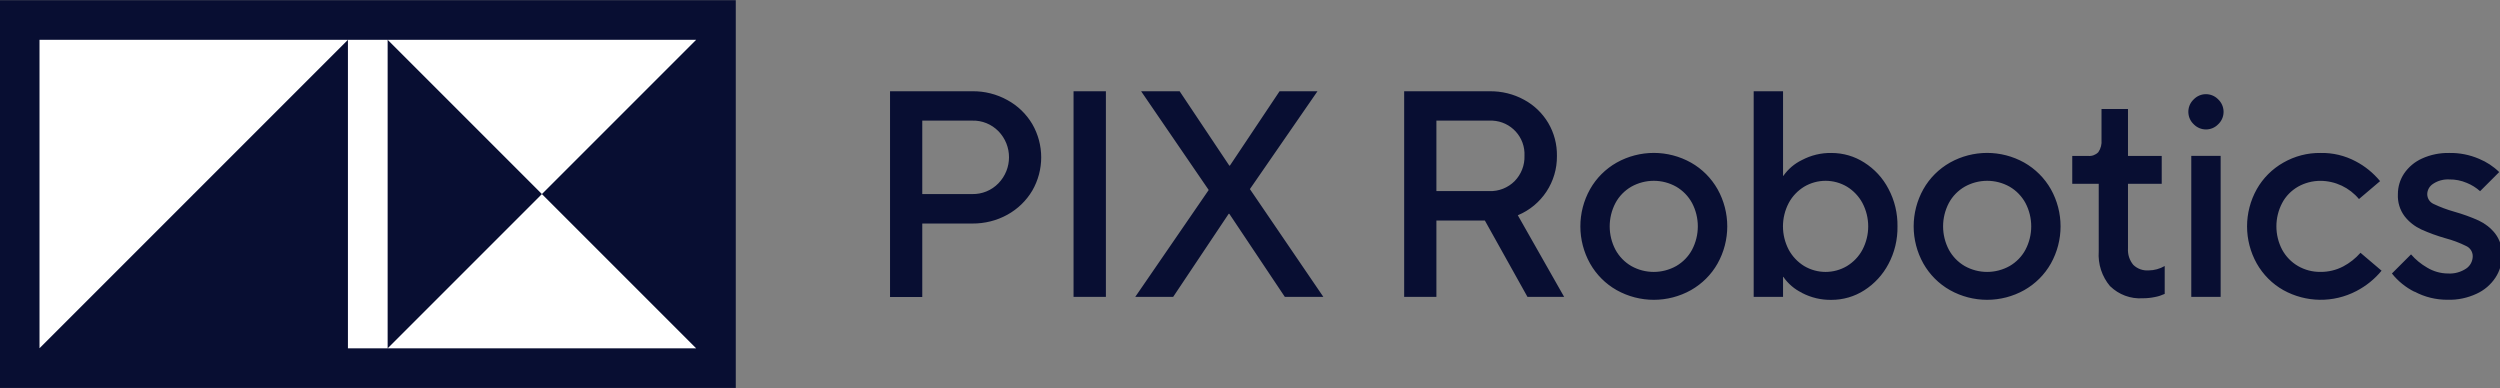
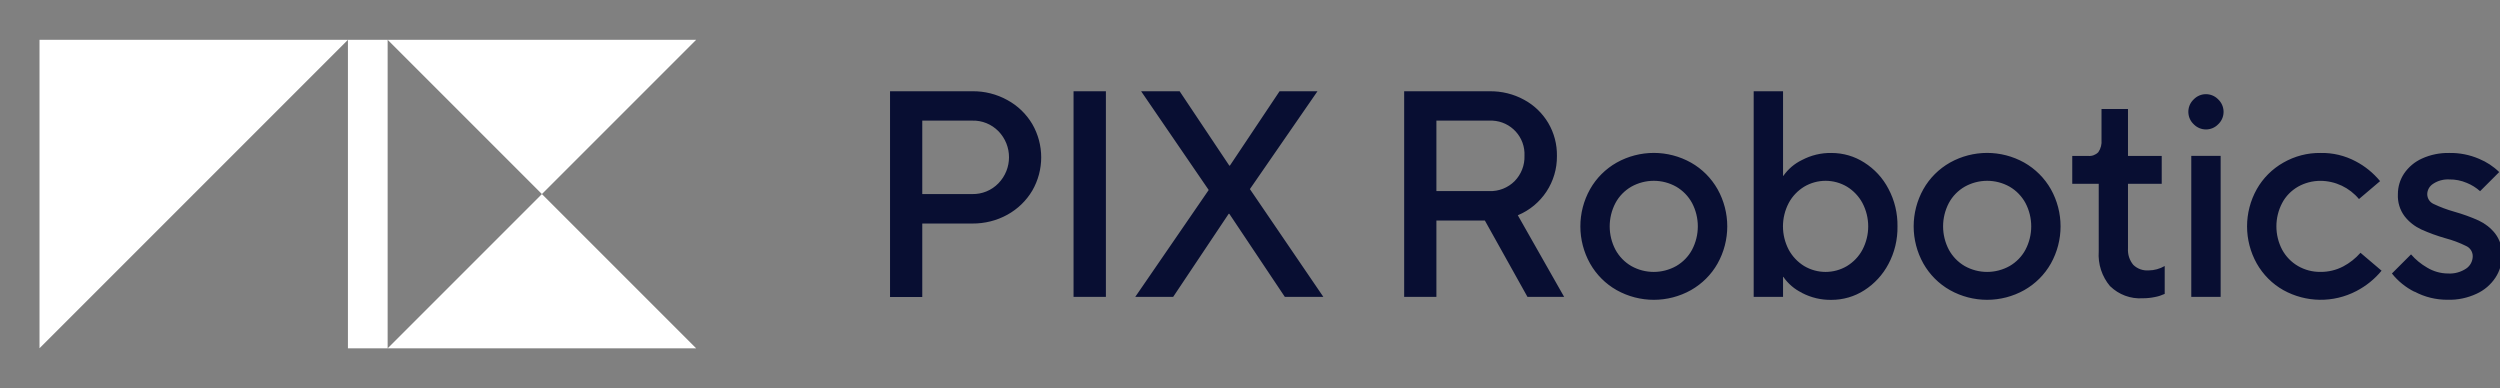
<svg xmlns="http://www.w3.org/2000/svg" id="Capa_1" data-name="Capa 1" viewBox="0 0 251.2 39">
  <rect x="0" y="0" width="251.2" height="39" fill="#808080" stroke="none" />
  <defs>
    <style>      .cls-1 {        fill: #080e32;      }      .cls-2 {        fill: #fff;      }    </style>
  </defs>
  <g id="Layer_1" data-name="Layer 1">
    <g>
      <path class="cls-1" d="M89.43,29.83V9.17h8.26c1.24-.02,2.46.29,3.54.89,1.03.56,1.89,1.39,2.49,2.4,1.2,2.07,1.2,4.63,0,6.7-.6,1.01-1.46,1.84-2.49,2.41-1.08.6-2.3.9-3.54.89h-5.02v7.38h-3.25ZM97.69,19.5c.99.02,1.94-.37,2.63-1.08,1.42-1.46,1.42-3.78,0-5.24-.69-.7-1.64-1.09-2.63-1.06h-5.02v7.38h5.02ZM111.12,29.83h-3.25V9.17h3.25v20.66ZM117.88,29.83h-3.81l7.38-10.74-6.79-9.92h3.87l4.99,7.47h.06l4.99-7.47h3.81l-6.79,9.83,7.38,10.83h-3.87l-5.58-8.35h-.06l-5.58,8.35ZM157.17,29.83h-3.69l-4.28-7.67h-4.87v7.67h-3.24V9.17h8.56c1.22-.02,2.43.27,3.5.86,1,.54,1.84,1.35,2.42,2.33.59,1,.89,2.15.87,3.31.03,2.6-1.52,4.96-3.93,5.96l4.66,8.21ZM144.33,12.12v7.08h5.31c.95.04,1.88-.33,2.55-1,.66-.68,1.02-1.59.99-2.54.09-1.87-1.35-3.45-3.22-3.54-.11,0-.21,0-.32,0h-5.31ZM162.44,29.15c-1.12-.63-2.04-1.56-2.67-2.67-1.3-2.32-1.3-5.15,0-7.47.63-1.12,1.56-2.04,2.67-2.67,2.32-1.3,5.15-1.3,7.47,0,1.12.63,2.04,1.56,2.67,2.67,1.3,2.32,1.3,5.15,0,7.47-.63,1.12-1.56,2.04-2.67,2.67-2.32,1.3-5.15,1.3-7.47,0ZM168.43,26.73c.67-.39,1.22-.95,1.59-1.64.77-1.47.77-3.22,0-4.69-.37-.68-.92-1.25-1.59-1.64-1.4-.79-3.11-.79-4.52,0-.67.39-1.22.95-1.59,1.64-.77,1.47-.77,3.22,0,4.69.37.68.92,1.25,1.59,1.64,1.4.79,3.11.79,4.52,0ZM181.06,29.42c-.75-.36-1.4-.92-1.87-1.6h-.03v2.01h-2.95V9.17h2.95v8.5h.03c.48-.68,1.12-1.23,1.87-1.59.91-.48,1.93-.73,2.97-.71,1.17,0,2.31.33,3.29.96,1.03.65,1.87,1.56,2.43,2.64.62,1.16.93,2.46.91,3.78.02,1.32-.29,2.62-.91,3.78-.57,1.08-1.41,1.99-2.43,2.64-.98.63-2.12.96-3.29.96-1.03.02-2.05-.22-2.97-.7ZM185.59,26.73c.65-.4,1.19-.96,1.55-1.64.77-1.47.77-3.22,0-4.69-.36-.67-.9-1.24-1.55-1.64-1.33-.79-2.98-.79-4.31,0-.65.4-1.19.96-1.55,1.64-.77,1.47-.77,3.22,0,4.69.36.67.9,1.24,1.55,1.64,1.33.79,2.98.79,4.31,0ZM195.93,29.15c-1.12-.63-2.04-1.56-2.67-2.67-1.3-2.32-1.3-5.15,0-7.47.63-1.12,1.56-2.04,2.67-2.67,2.32-1.3,5.15-1.3,7.47,0,1.11.63,2.04,1.56,2.67,2.67,1.3,2.32,1.3,5.15,0,7.47-.63,1.12-1.56,2.04-2.67,2.67-2.32,1.3-5.15,1.3-7.47,0ZM201.93,26.73c.67-.39,1.22-.95,1.59-1.64.77-1.47.77-3.22,0-4.69-.37-.68-.92-1.25-1.59-1.64-1.4-.79-3.11-.79-4.52,0-.67.39-1.22.95-1.59,1.64-.77,1.47-.77,3.22,0,4.69.37.68.92,1.25,1.59,1.64,1.4.79,3.11.79,4.52,0ZM212.03,28.77c-.83-.98-1.24-2.24-1.15-3.51v-6.79h-2.66v-2.8h1.62c.37.03.74-.11,1-.38.25-.36.36-.8.32-1.24v-3.1h2.66v4.72h3.39v2.8h-3.39v6.49c-.04.6.15,1.19.53,1.65.41.4.97.6,1.54.56.57,0,1.13-.16,1.62-.44v2.8c-.31.14-.63.25-.96.31-.41.09-.83.13-1.25.13-1.21.08-2.4-.36-3.27-1.21h0ZM220.43,12.49c-.69-.64-.73-1.73-.09-2.42.03-.03.06-.06.09-.09.66-.68,1.74-.69,2.42-.03.01.01.02.02.03.03.69.65.73,1.73.09,2.42-.03.03-.06.06-.09.09-.66.68-1.74.69-2.42.03,0,0-.02-.02-.03-.03ZM223.13,29.83h-2.95v-14.17h2.95v14.17ZM229.43,29.15c-1.12-.63-2.04-1.56-2.67-2.67-1.3-2.32-1.3-5.15,0-7.47.63-1.12,1.56-2.04,2.67-2.67,1.14-.65,2.42-.99,3.73-.97,1.23-.03,2.45.26,3.54.84.94.49,1.77,1.17,2.45,1.99l-2.12,1.8c-.96-1.15-2.37-1.82-3.87-1.83-.79,0-1.57.2-2.26.59-.67.39-1.23.95-1.59,1.64-.77,1.47-.77,3.22,0,4.69.37.68.92,1.25,1.59,1.64.69.4,1.47.6,2.26.59.8.01,1.58-.18,2.29-.55.66-.35,1.24-.81,1.73-1.37l2.12,1.8c-.7.85-1.56,1.54-2.54,2.05-2.31,1.2-5.06,1.16-7.33-.1h0ZM242.61,29.32c-.88-.44-1.66-1.07-2.27-1.84l1.92-1.92c.46.53,1.01.98,1.62,1.33.63.38,1.36.59,2.1.59.65.04,1.29-.14,1.83-.5.41-.28.65-.75.65-1.24,0-.44-.26-.84-.66-1.02-.66-.33-1.36-.59-2.08-.78-.83-.24-1.65-.53-2.44-.89-.64-.3-1.21-.74-1.65-1.3-.49-.64-.73-1.44-.69-2.24,0-.74.21-1.45.62-2.07.45-.66,1.07-1.18,1.8-1.51.86-.39,1.8-.58,2.74-.56,1.03-.02,2.05.18,3,.59.75.31,1.44.76,2.02,1.33l-1.92,1.92c-.39-.35-.84-.63-1.33-.83-.56-.24-1.16-.36-1.77-.35-.57-.03-1.14.12-1.62.44-.36.23-.58.61-.59,1.03,0,.43.24.81.63.99.67.32,1.37.58,2.08.78.84.24,1.67.53,2.46.89.64.3,1.21.74,1.65,1.3.49.64.73,1.44.69,2.24,0,.78-.23,1.55-.66,2.2-.47.71-1.13,1.27-1.9,1.62-.91.42-1.89.63-2.89.6-1.17.01-2.32-.27-3.34-.82h0Z" />
      <g>
-         <rect class="cls-1" x="-.02" y=".02" width="73.95" height="38.96" />
        <path class="cls-2" d="M38.95,35h-3.99V4h3.99v30.99ZM34.96,4H3.97v30.99L34.96,4ZM38.95,4l15.5,15.5,15.5-15.5h-31ZM69.95,35l-15.5-15.5-15.5,15.5h31Z" />
      </g>
    </g>
  </g>
</svg>